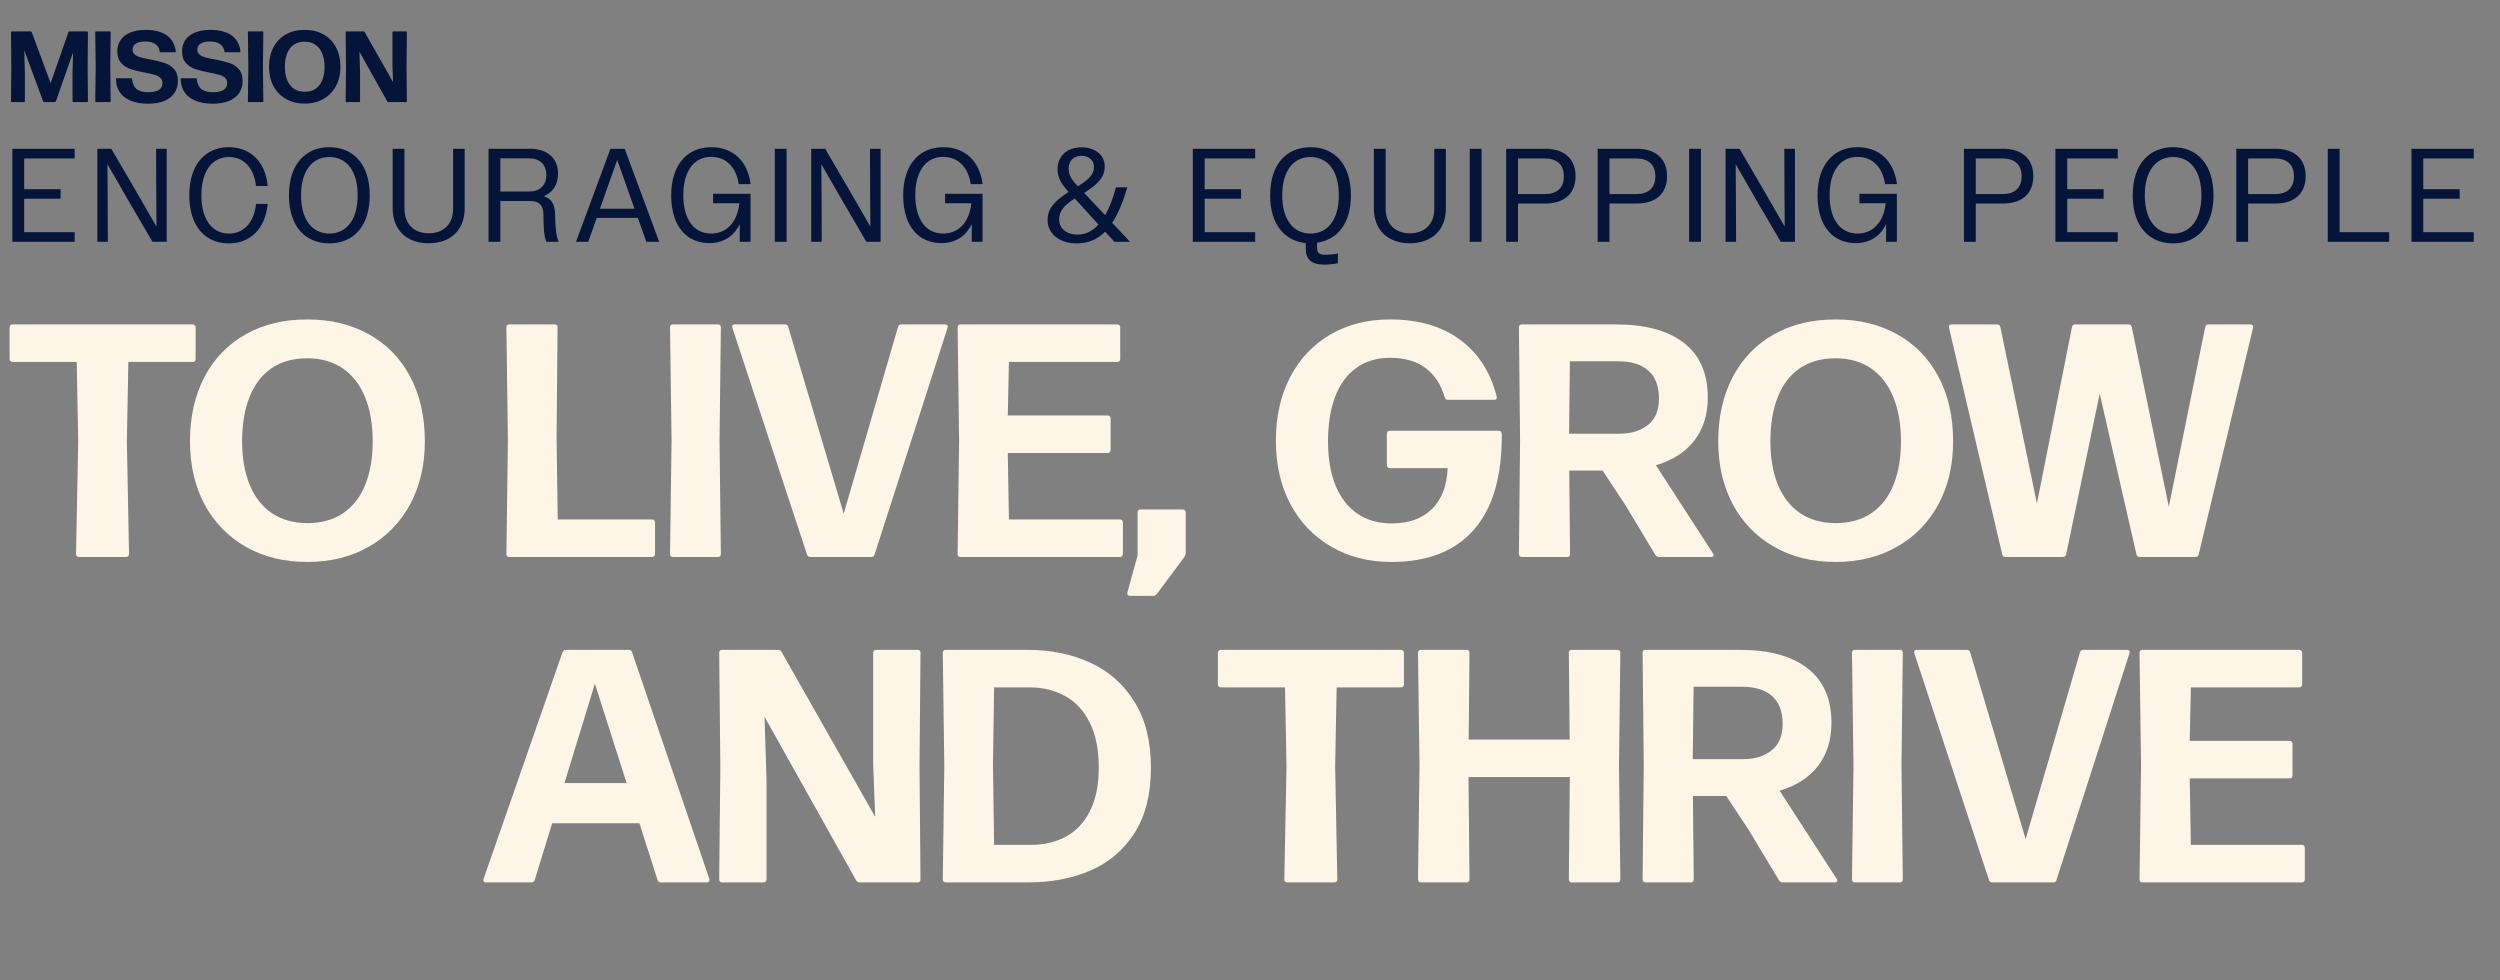
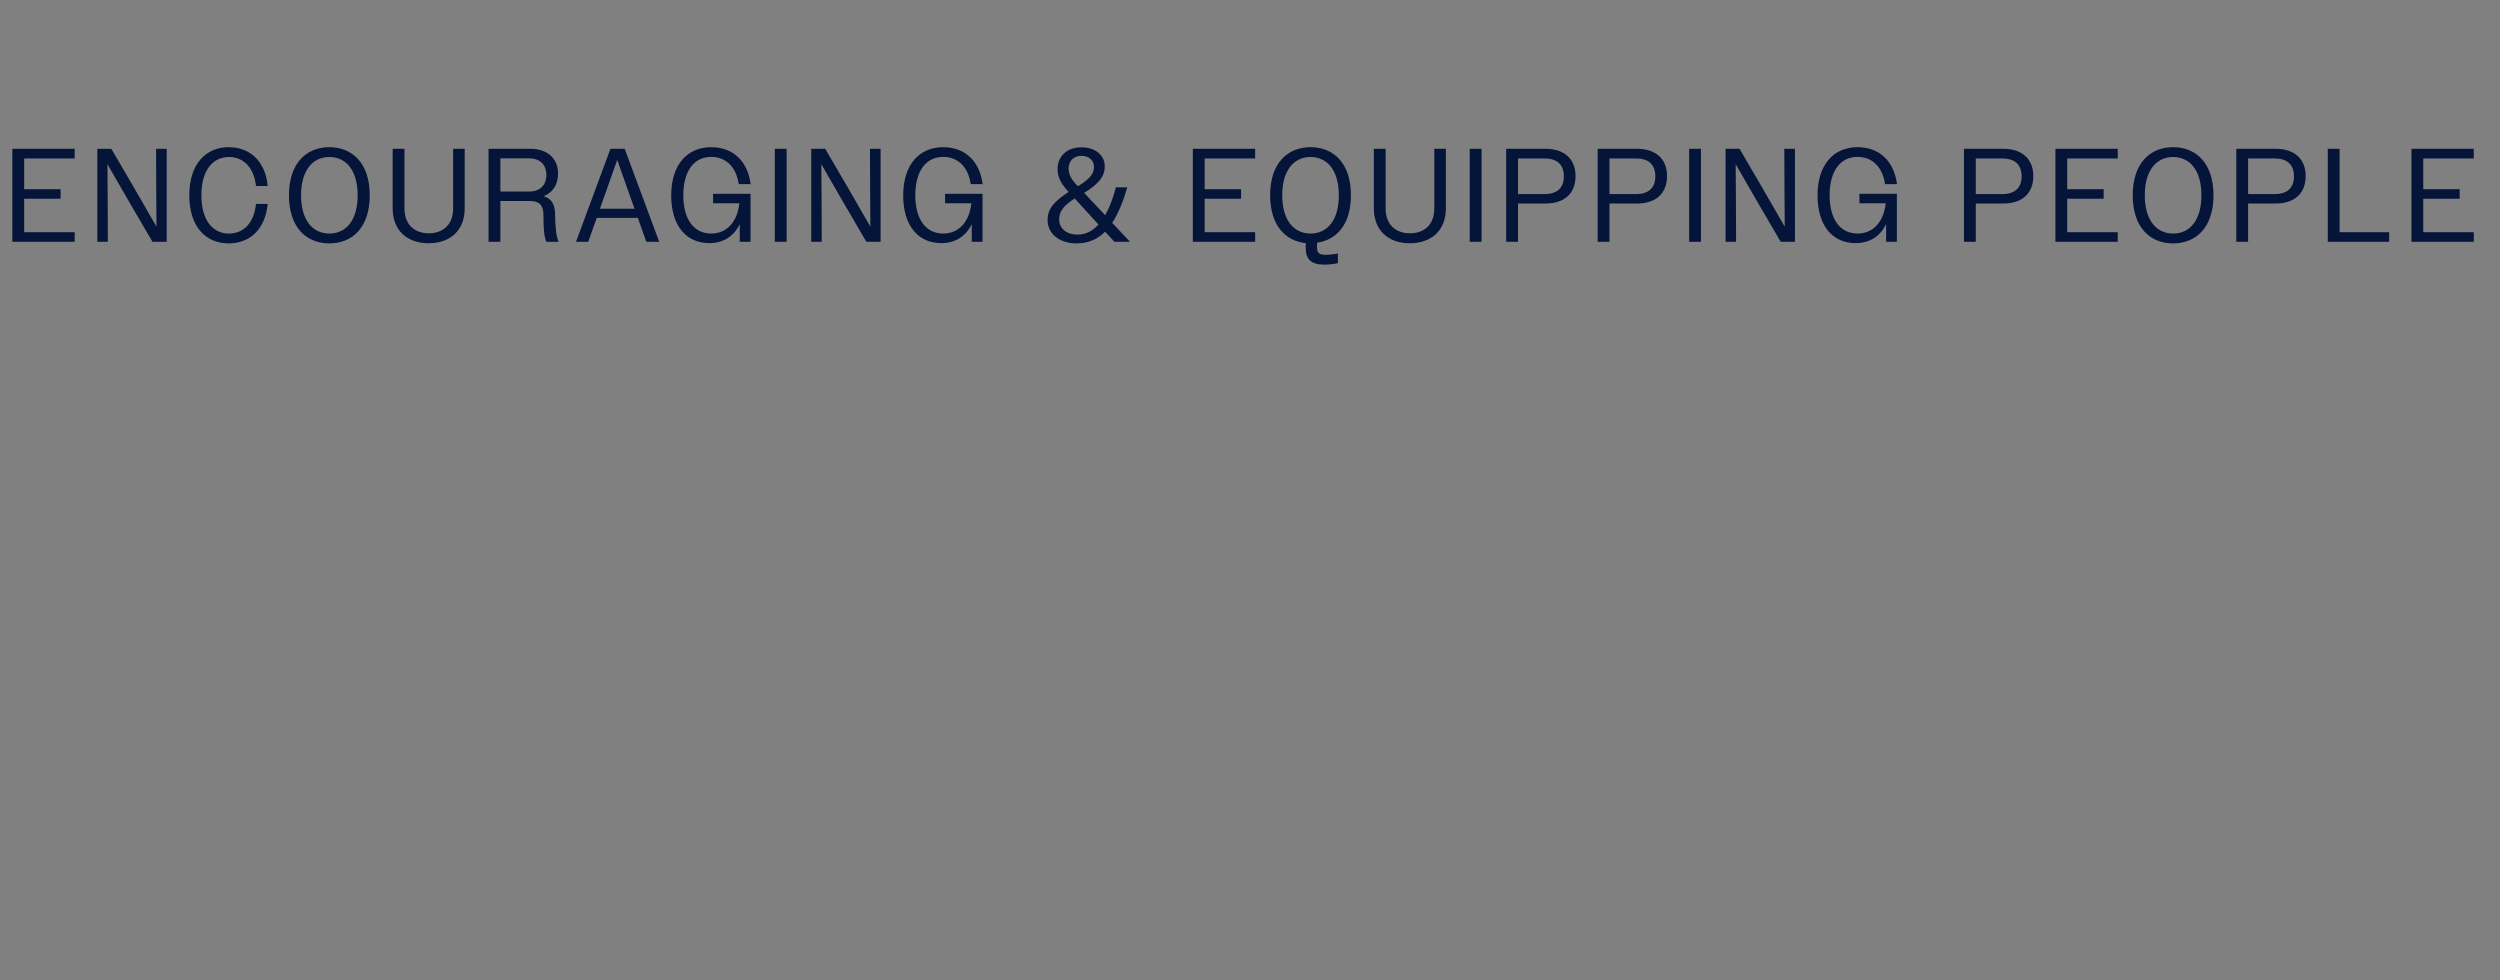
<svg xmlns="http://www.w3.org/2000/svg" width="301" height="118" viewBox="0 0 301 118" fill="none">
  <rect x="0" y="0" width="301" height="118" fill="#808080" stroke="none" />
-   <path d="M1.431 12.29C1.358 12.29 1.322 12.252 1.322 12.175L1.364 8.034L1.322 3.888C1.322 3.815 1.358 3.779 1.431 3.779H3.687C3.752 3.779 3.796 3.809 3.82 3.87L6.094 10.004L8.24 3.87C8.261 3.809 8.303 3.779 8.368 3.779H10.478C10.551 3.779 10.587 3.815 10.587 3.888L10.551 8.034L10.587 12.175C10.587 12.252 10.551 12.29 10.478 12.29H8.848C8.771 12.29 8.733 12.252 8.733 12.175V8.691L8.8 6.302L6.727 12.199C6.702 12.26 6.658 12.29 6.593 12.29H5.328C5.267 12.29 5.223 12.26 5.194 12.199L2.921 6.052L2.994 8.691V12.175C2.994 12.211 2.983 12.24 2.963 12.26C2.943 12.28 2.917 12.29 2.884 12.29H1.431ZM11.576 12.29C11.503 12.29 11.467 12.252 11.467 12.175L11.521 8.034L11.467 3.888C11.467 3.815 11.503 3.779 11.576 3.779H13.218C13.291 3.779 13.327 3.815 13.327 3.888L13.279 8.034L13.327 12.175C13.327 12.252 13.291 12.29 13.218 12.29H11.576ZM17.811 12.485C17.053 12.485 16.39 12.377 15.823 12.163C15.255 11.948 14.807 11.621 14.479 11.184C14.155 10.742 13.98 10.193 13.956 9.536C13.956 9.459 13.995 9.421 14.072 9.421H15.786C15.851 9.421 15.89 9.455 15.902 9.524C15.942 9.864 16.027 10.15 16.157 10.381C16.287 10.608 16.487 10.784 16.759 10.91C17.035 11.036 17.397 11.099 17.847 11.099C18.415 11.099 18.842 11.009 19.13 10.831C19.418 10.649 19.562 10.361 19.562 9.968C19.562 9.708 19.469 9.502 19.282 9.348C19.096 9.194 18.863 9.078 18.583 9.001C18.303 8.92 17.912 8.831 17.41 8.734C16.716 8.604 16.151 8.466 15.713 8.32C15.28 8.174 14.907 7.931 14.595 7.591C14.283 7.25 14.126 6.782 14.126 6.186C14.126 5.655 14.26 5.195 14.528 4.806C14.795 4.417 15.184 4.119 15.695 3.912C16.21 3.702 16.826 3.596 17.543 3.596C18.577 3.596 19.408 3.807 20.036 4.228C20.664 4.646 21.041 5.294 21.167 6.174V6.186C21.167 6.259 21.13 6.296 21.057 6.296H19.343C19.274 6.296 19.235 6.259 19.227 6.186C19.179 5.801 19.002 5.507 18.698 5.305C18.398 5.098 17.989 4.995 17.47 4.995C17.008 4.995 16.642 5.078 16.37 5.244C16.098 5.41 15.963 5.663 15.963 6.004C15.963 6.243 16.054 6.435 16.236 6.581C16.419 6.723 16.648 6.833 16.923 6.91C17.203 6.987 17.584 7.068 18.066 7.153C18.776 7.287 19.351 7.426 19.793 7.572C20.239 7.714 20.622 7.957 20.942 8.302C21.262 8.642 21.422 9.113 21.422 9.712C21.422 10.304 21.276 10.809 20.984 11.226C20.697 11.64 20.281 11.954 19.738 12.169C19.199 12.38 18.557 12.485 17.811 12.485ZM25.603 12.485C24.845 12.485 24.183 12.377 23.615 12.163C23.048 11.948 22.6 11.621 22.272 11.184C21.947 10.742 21.773 10.193 21.749 9.536C21.749 9.459 21.787 9.421 21.864 9.421H23.579C23.644 9.421 23.682 9.455 23.694 9.524C23.735 9.864 23.82 10.15 23.95 10.381C24.079 10.608 24.28 10.784 24.552 10.91C24.827 11.036 25.19 11.099 25.64 11.099C26.207 11.099 26.635 11.009 26.923 10.831C27.21 10.649 27.354 10.361 27.354 9.968C27.354 9.708 27.261 9.502 27.075 9.348C26.888 9.194 26.655 9.078 26.375 9.001C26.096 8.92 25.705 8.831 25.202 8.734C24.509 8.604 23.944 8.466 23.506 8.32C23.072 8.174 22.699 7.931 22.387 7.591C22.075 7.25 21.919 6.782 21.919 6.186C21.919 5.655 22.053 5.195 22.32 4.806C22.588 4.417 22.977 4.119 23.488 3.912C24.002 3.702 24.619 3.596 25.336 3.596C26.369 3.596 27.2 3.807 27.829 4.228C28.457 4.646 28.834 5.294 28.959 6.174V6.186C28.959 6.259 28.923 6.296 28.85 6.296H27.136C27.067 6.296 27.028 6.259 27.02 6.186C26.971 5.801 26.795 5.507 26.491 5.305C26.191 5.098 25.782 4.995 25.263 4.995C24.801 4.995 24.434 5.078 24.163 5.244C23.891 5.41 23.755 5.663 23.755 6.004C23.755 6.243 23.846 6.435 24.029 6.581C24.211 6.723 24.44 6.833 24.716 6.91C24.995 6.987 25.376 7.068 25.859 7.153C26.568 7.287 27.144 7.426 27.585 7.572C28.031 7.714 28.414 7.957 28.735 8.302C29.055 8.642 29.215 9.113 29.215 9.712C29.215 10.304 29.069 10.809 28.777 11.226C28.489 11.64 28.074 11.954 27.531 12.169C26.992 12.38 26.349 12.485 25.603 12.485ZM29.955 12.29C29.882 12.29 29.845 12.252 29.845 12.175L29.9 8.034L29.845 3.888C29.845 3.815 29.882 3.779 29.955 3.779H31.596C31.669 3.779 31.706 3.815 31.706 3.888L31.657 8.034L31.706 12.175C31.706 12.252 31.669 12.29 31.596 12.29H29.955ZM36.682 12.473C35.827 12.473 35.075 12.286 34.426 11.913C33.778 11.54 33.275 11.022 32.918 10.357C32.566 9.688 32.389 8.922 32.389 8.059C32.389 7.163 32.566 6.379 32.918 5.706C33.271 5.033 33.77 4.514 34.414 4.149C35.063 3.781 35.819 3.596 36.682 3.596C37.541 3.596 38.295 3.779 38.944 4.143C39.592 4.504 40.095 5.021 40.451 5.694C40.808 6.367 40.986 7.155 40.986 8.059C40.986 8.922 40.808 9.688 40.451 10.357C40.095 11.022 39.59 11.54 38.937 11.913C38.289 12.286 37.537 12.473 36.682 12.473ZM36.694 11.05C37.201 11.05 37.632 10.93 37.989 10.691C38.346 10.452 38.615 10.11 38.798 9.664C38.984 9.214 39.077 8.679 39.077 8.059C39.077 7.435 38.984 6.895 38.798 6.442C38.615 5.988 38.344 5.637 37.983 5.39C37.626 5.142 37.193 5.019 36.682 5.019C36.167 5.019 35.731 5.14 35.375 5.384C35.022 5.623 34.755 5.971 34.572 6.429C34.39 6.883 34.298 7.426 34.298 8.059C34.298 8.675 34.392 9.208 34.578 9.658C34.765 10.104 35.036 10.448 35.393 10.691C35.754 10.93 36.187 11.05 36.694 11.05ZM41.727 12.29C41.654 12.29 41.617 12.252 41.617 12.175L41.66 8.034L41.617 3.888C41.617 3.815 41.654 3.779 41.727 3.779H43.77C43.83 3.779 43.875 3.805 43.903 3.858L47.326 9.889L47.253 7.949V3.888C47.253 3.856 47.264 3.829 47.284 3.809C47.304 3.789 47.332 3.779 47.369 3.779H48.877C48.95 3.779 48.986 3.815 48.986 3.888L48.95 8.034L48.986 12.175C48.986 12.252 48.95 12.29 48.877 12.29H46.761C46.7 12.29 46.656 12.264 46.627 12.211L43.277 6.229L43.35 8.533V12.175C43.35 12.211 43.34 12.24 43.32 12.26C43.299 12.28 43.273 12.29 43.241 12.29H41.727Z" fill="#051439" />
  <path d="M1.487 29.112V17.912H8.991V19.08H2.911V22.776H7.295V23.928H2.911V27.96H8.991V29.112H1.487ZM11.72 29.112V17.912H13.4L16.12 22.568L18.84 27.288L18.808 22.552L18.792 17.912H20.072V29.112H18.36L15.656 24.488L12.936 19.768L12.968 24.488L12.984 29.112H11.72ZM32.231 22.392H30.823C30.567 20.104 29.255 18.904 27.575 18.904C25.623 18.904 24.247 20.488 24.247 23.512C24.247 26.536 25.623 28.12 27.559 28.12C29.287 28.12 30.583 26.888 30.823 24.552H32.231C31.927 27.656 30.039 29.304 27.543 29.304C24.775 29.304 22.791 27.304 22.791 23.512C22.791 19.736 24.791 17.72 27.543 17.72C30.007 17.72 31.943 19.32 32.231 22.392ZM39.653 29.304C36.853 29.304 34.789 27.352 34.789 23.512C34.789 19.688 36.853 17.72 39.653 17.72C42.453 17.72 44.517 19.688 44.517 23.512C44.517 27.352 42.453 29.304 39.653 29.304ZM39.653 28.12C41.669 28.12 43.061 26.52 43.061 23.512C43.061 20.504 41.669 18.904 39.653 18.904C37.653 18.904 36.245 20.504 36.245 23.512C36.245 26.52 37.653 28.12 39.653 28.12ZM51.595 29.288C49.003 29.288 47.275 27.72 47.275 25.08V17.912H48.699V25.112C48.699 27.032 49.899 28.088 51.627 28.088C53.355 28.088 54.555 27.032 54.555 25.128V17.912H55.947V25.096C55.947 27.736 54.219 29.288 51.595 29.288ZM58.822 29.112V17.912H63.813C65.862 17.912 67.189 19.016 67.189 20.92C67.189 22.232 66.549 23.192 65.462 23.624C66.421 23.912 66.822 24.632 66.838 25.832C66.853 27.272 66.933 28.296 67.254 29.112H65.781C65.51 28.456 65.43 27.592 65.43 25.816C65.413 24.632 64.853 24.2 63.749 24.2H60.245V29.112H58.822ZM63.702 19.064H60.245V23.064H63.702C64.966 23.064 65.781 22.344 65.781 21.064C65.781 19.768 64.95 19.064 63.702 19.064ZM69.353 29.112L73.497 17.912H75.209L79.369 29.112H77.817L76.793 26.232H71.849L70.825 29.112H69.353ZM74.313 19.256L72.233 25.128H76.393L76.057 24.184L74.313 19.256ZM89.069 29.112V26.984C88.349 28.472 87.069 29.272 85.405 29.272C82.717 29.272 80.813 27.304 80.813 23.512C80.813 19.768 82.797 17.72 85.629 17.72C88.157 17.72 89.997 19.288 90.381 22.168H88.941C88.637 20.056 87.357 18.888 85.629 18.888C83.613 18.888 82.269 20.52 82.269 23.512C82.269 26.504 83.613 28.12 85.629 28.12C87.421 28.12 88.765 26.824 89.021 24.472H85.853V23.336H90.365V29.112H89.069ZM93.285 29.112V17.912H94.709V29.112H93.285ZM97.673 29.112V17.912H99.353L102.073 22.568L104.793 27.288L104.761 22.552L104.745 17.912H106.025V29.112H104.313L101.609 24.488L98.889 19.768L98.921 24.488L98.937 29.112H97.673ZM117.001 29.112V26.984C116.281 28.472 115.001 29.272 113.337 29.272C110.649 29.272 108.745 27.304 108.745 23.512C108.745 19.768 110.729 17.72 113.561 17.72C116.089 17.72 117.929 19.288 118.313 22.168H116.873C116.569 20.056 115.289 18.888 113.561 18.888C111.545 18.888 110.201 20.52 110.201 23.512C110.201 26.504 111.545 28.12 113.561 28.12C115.353 28.12 116.697 26.824 116.953 24.472H113.785V23.336H118.297V29.112H117.001ZM129.603 29.304C127.603 29.304 126.131 28.184 126.131 26.488C126.131 25.16 126.851 24.296 128.659 23.112L128.547 22.984C127.635 21.992 127.331 21.192 127.331 20.344C127.331 18.856 128.419 17.736 130.211 17.736C131.843 17.736 133.011 18.664 133.011 20.024C133.011 21.272 132.275 22.136 130.531 23.224L133.059 25.912C133.571 25.032 134.003 23.912 134.355 22.552H135.731C135.203 24.344 134.611 25.768 133.907 26.824L136.051 29.112H134.179L133.059 27.896C132.115 28.84 130.979 29.304 129.603 29.304ZM129.555 22.184L129.779 22.424C131.187 21.56 131.715 20.936 131.715 20.104C131.715 19.304 131.107 18.76 130.179 18.76C129.283 18.76 128.659 19.384 128.659 20.28C128.659 20.856 128.867 21.448 129.555 22.184ZM127.523 26.424C127.523 27.512 128.419 28.248 129.731 28.248C130.691 28.248 131.539 27.832 132.259 27.032L129.395 23.896C128.003 24.792 127.523 25.496 127.523 26.424ZM143.617 29.112V17.912H151.121V19.08H145.041V22.776H149.425V23.928H145.041V27.96H151.121V29.112H143.617ZM159.451 31.864C157.915 31.864 157.211 31.24 157.211 29.912V29.272C154.715 29.016 152.923 27.08 152.923 23.512C152.923 19.688 154.987 17.72 157.787 17.72C160.587 17.72 162.651 19.672 162.651 23.512C162.651 26.968 160.987 28.872 158.571 29.224V29.832C158.571 30.44 158.843 30.68 159.579 30.68C159.995 30.68 160.619 30.616 161.083 30.52V31.688C160.571 31.8 159.947 31.864 159.451 31.864ZM154.379 23.512C154.379 26.52 155.787 28.12 157.787 28.12C159.803 28.12 161.195 26.52 161.195 23.512C161.195 20.504 159.803 18.904 157.787 18.904C155.787 18.904 154.379 20.504 154.379 23.512ZM169.729 29.288C167.137 29.288 165.409 27.72 165.409 25.08V17.912H166.833V25.112C166.833 27.032 168.033 28.088 169.761 28.088C171.489 28.088 172.689 27.032 172.689 25.128V17.912H174.081V25.096C174.081 27.736 172.353 29.288 169.729 29.288ZM176.955 29.112V17.912H178.379V29.112H176.955ZM181.344 29.112V17.912H186.064C188.304 17.912 189.696 19.096 189.696 21.208C189.696 23.32 188.32 24.504 186.08 24.504H182.768V29.112H181.344ZM185.984 19.08H182.768V23.368H185.984C187.424 23.368 188.288 22.664 188.288 21.224C188.288 19.784 187.424 19.08 185.984 19.08ZM192.358 29.112V17.912H197.078C199.318 17.912 200.71 19.096 200.71 21.208C200.71 23.32 199.334 24.504 197.094 24.504H193.782V29.112H192.358ZM196.998 19.08H193.782V23.368H196.998C198.438 23.368 199.302 22.664 199.302 21.224C199.302 19.784 198.438 19.08 196.998 19.08ZM203.371 29.112V17.912H204.795V29.112H203.371ZM207.76 29.112V17.912H209.44L212.16 22.568L214.88 27.288L214.848 22.552L214.832 17.912H216.112V29.112H214.4L211.696 24.488L208.976 19.768L209.008 24.488L209.024 29.112H207.76ZM227.088 29.112V26.984C226.368 28.472 225.088 29.272 223.424 29.272C220.736 29.272 218.832 27.304 218.832 23.512C218.832 19.768 220.816 17.72 223.648 17.72C226.176 17.72 228.016 19.288 228.4 22.168H226.96C226.656 20.056 225.376 18.888 223.648 18.888C221.632 18.888 220.288 20.52 220.288 23.512C220.288 26.504 221.632 28.12 223.648 28.12C225.44 28.12 226.784 26.824 227.04 24.472H223.872V23.336H228.384V29.112H227.088ZM236.458 29.112V17.912H241.178C243.418 17.912 244.81 19.096 244.81 21.208C244.81 23.32 243.434 24.504 241.194 24.504H237.882V29.112H236.458ZM241.098 19.08H237.882V23.368H241.098C242.538 23.368 243.402 22.664 243.402 21.224C243.402 19.784 242.538 19.08 241.098 19.08ZM247.471 29.112V17.912H254.975V19.08H248.895V22.776H253.279V23.928H248.895V27.96H254.975V29.112H247.471ZM261.641 29.304C258.841 29.304 256.777 27.352 256.777 23.512C256.777 19.688 258.841 17.72 261.641 17.72C264.441 17.72 266.505 19.688 266.505 23.512C266.505 27.352 264.441 29.304 261.641 29.304ZM261.641 28.12C263.657 28.12 265.049 26.52 265.049 23.512C265.049 20.504 263.657 18.904 261.641 18.904C259.641 18.904 258.233 20.504 258.233 23.512C258.233 26.52 259.641 28.12 261.641 28.12ZM269.249 29.112V17.912H273.969C276.209 17.912 277.601 19.096 277.601 21.208C277.601 23.32 276.225 24.504 273.985 24.504H270.673V29.112H269.249ZM273.889 19.08H270.673V23.368H273.889C275.329 23.368 276.193 22.664 276.193 21.224C276.193 19.784 275.329 19.08 273.889 19.08ZM280.263 29.112V17.912H281.687V27.96H287.655V29.112H280.263ZM290.339 29.112V17.912H297.843V19.08H291.763V22.776H296.147V23.928H291.763V27.96H297.843V29.112H290.339Z" fill="#051439" />
-   <path d="M9.535 67.06C9.282 67.06 9.155 66.933 9.155 66.68L9.415 53.06L9.235 43.58H1.515C1.408 43.58 1.322 43.547 1.255 43.48C1.188 43.413 1.155 43.32 1.155 43.2V39.42C1.155 39.313 1.188 39.227 1.255 39.16C1.322 39.093 1.408 39.06 1.515 39.06H23.175C23.295 39.06 23.388 39.093 23.455 39.16C23.522 39.227 23.555 39.313 23.555 39.42V43.2C23.555 43.453 23.428 43.58 23.175 43.58H15.455L15.275 53.06L15.535 66.68C15.535 66.933 15.415 67.06 15.175 67.06H9.535ZM36.992 67.66C34.178 67.66 31.705 67.047 29.572 65.82C27.438 64.594 25.785 62.887 24.612 60.7C23.452 58.5 22.872 55.98 22.872 53.14C22.872 50.194 23.452 47.614 24.612 45.4C25.772 43.187 27.412 41.48 29.532 40.28C31.665 39.067 34.152 38.46 36.992 38.46C39.818 38.46 42.298 39.06 44.432 40.26C46.565 41.447 48.218 43.147 49.392 45.36C50.565 47.574 51.152 50.167 51.152 53.14C51.152 55.98 50.565 58.5 49.392 60.7C48.218 62.887 46.558 64.594 44.412 65.82C42.278 67.047 39.805 67.66 36.992 67.66ZM37.032 62.98C38.698 62.98 40.118 62.587 41.292 61.8C42.465 61.014 43.352 59.887 43.952 58.42C44.565 56.94 44.872 55.18 44.872 53.14C44.872 51.087 44.565 49.313 43.952 47.82C43.352 46.327 42.458 45.173 41.272 44.36C40.098 43.547 38.672 43.14 36.992 43.14C35.298 43.14 33.865 43.54 32.692 44.34C31.532 45.127 30.652 46.273 30.052 47.78C29.452 49.273 29.152 51.06 29.152 53.14C29.152 55.167 29.458 56.92 30.072 58.4C30.685 59.867 31.578 61 32.752 61.8C33.938 62.587 35.365 62.98 37.032 62.98ZM61.331 67.06C61.091 67.06 60.971 66.933 60.971 66.68L61.151 53.06L60.971 39.42C60.971 39.18 61.091 39.06 61.331 39.06H66.771C67.011 39.06 67.131 39.18 67.131 39.42L67.011 52.7L67.151 62.54H78.511C78.618 62.54 78.705 62.574 78.771 62.64C78.838 62.707 78.871 62.794 78.871 62.9V66.68C78.871 66.8 78.838 66.894 78.771 66.96C78.705 67.027 78.618 67.06 78.511 67.06H61.331ZM81.033 67.06C80.793 67.06 80.673 66.933 80.673 66.68L80.853 53.06L80.673 39.42C80.673 39.18 80.793 39.06 81.033 39.06H86.433C86.673 39.06 86.793 39.18 86.793 39.42L86.633 53.06L86.793 66.68C86.793 66.933 86.673 67.06 86.433 67.06H81.033ZM88.182 39.48C88.169 39.44 88.162 39.387 88.162 39.32C88.162 39.147 88.269 39.06 88.482 39.06H94.482C94.709 39.06 94.849 39.16 94.902 39.36L101.582 61.84L108.122 39.36C108.189 39.16 108.329 39.06 108.542 39.06H113.782C113.915 39.06 114.009 39.1 114.062 39.18C114.115 39.247 114.122 39.347 114.082 39.48L105.302 66.76C105.249 66.96 105.115 67.06 104.902 67.06H97.582C97.369 67.06 97.229 66.96 97.162 66.76L88.182 39.48ZM115.656 67.06C115.416 67.06 115.296 66.933 115.296 66.68L115.476 53.06L115.296 39.42C115.296 39.18 115.416 39.06 115.656 39.06H134.516C134.623 39.06 134.71 39.093 134.776 39.16C134.843 39.227 134.876 39.313 134.876 39.42V43.2C134.876 43.32 134.843 43.413 134.776 43.48C134.71 43.547 134.623 43.58 134.516 43.58H121.476L121.336 50.02H133.356C133.463 50.02 133.55 50.053 133.616 50.12C133.683 50.187 133.716 50.273 133.716 50.38V54.16C133.716 54.28 133.683 54.373 133.616 54.44C133.55 54.507 133.463 54.54 133.356 54.54H121.336L121.476 62.54H134.836C134.943 62.54 135.03 62.574 135.096 62.64C135.163 62.707 135.196 62.794 135.196 62.9V66.68C135.196 66.8 135.163 66.894 135.096 66.96C135.03 67.027 134.943 67.06 134.836 67.06H115.656ZM136.06 71.74C135.926 71.74 135.833 71.7 135.78 71.62C135.726 71.553 135.713 71.454 135.74 71.32L136.96 66.9V61.7C136.96 61.593 136.993 61.507 137.06 61.44C137.126 61.373 137.213 61.34 137.32 61.34H142.38C142.5 61.34 142.593 61.373 142.66 61.44C142.726 61.507 142.76 61.593 142.76 61.7V66.6C142.76 66.734 142.706 66.887 142.6 67.06L139.28 71.52C139.173 71.667 139.026 71.74 138.84 71.74H136.06Z" fill="#FDF5E5" />
-   <path d="M167.535 67.66C164.801 67.66 162.381 67.047 160.275 65.82C158.168 64.594 156.528 62.88 155.355 60.68C154.195 58.467 153.615 55.927 153.615 53.06C153.615 50.154 154.188 47.6 155.335 45.4C156.495 43.187 158.108 41.48 160.175 40.28C162.255 39.067 164.641 38.46 167.335 38.46C170.761 38.46 173.568 39.267 175.755 40.88C177.955 42.48 179.435 44.76 180.195 47.72C180.208 47.747 180.215 47.794 180.215 47.86C180.215 48.047 180.101 48.14 179.875 48.14H174.335C174.121 48.14 173.988 48.033 173.935 47.82C173.481 46.26 172.701 45.08 171.595 44.28C170.501 43.48 169.095 43.08 167.375 43.08C165.775 43.08 164.415 43.487 163.295 44.3C162.175 45.1 161.328 46.254 160.755 47.76C160.181 49.267 159.895 51.06 159.895 53.14C159.895 55.167 160.188 56.92 160.775 58.4C161.375 59.88 162.248 61.02 163.395 61.82C164.555 62.62 165.948 63.02 167.575 63.02C169.601 63.02 171.208 62.447 172.395 61.3C173.581 60.14 174.215 58.493 174.295 56.36H167.355C167.101 56.36 166.975 56.233 166.975 55.98V52.24C166.975 51.987 167.101 51.86 167.355 51.86H180.455C180.561 51.86 180.648 51.9 180.715 51.98C180.781 52.06 180.815 52.173 180.815 52.32C180.841 57.4 179.715 61.227 177.435 63.8C175.168 66.374 171.868 67.66 167.535 67.66ZM206.237 66.62C206.29 66.687 206.317 66.76 206.317 66.84C206.317 66.987 206.217 67.06 206.017 67.06H199.757C199.557 67.06 199.404 66.974 199.297 66.8L195.697 60.82L192.957 56.66H188.937L189.037 66.68C189.037 66.933 188.917 67.06 188.677 67.06H183.237C182.997 67.06 182.877 66.933 182.877 66.68L183.017 53.06L182.877 39.42C182.877 39.18 182.997 39.06 183.237 39.06H194.577C198.124 39.06 200.85 39.807 202.757 41.3C204.664 42.78 205.617 44.967 205.617 47.86C205.617 49.913 205.077 51.64 203.997 53.04C202.93 54.427 201.39 55.42 199.377 56.02L206.237 66.62ZM189.017 43.5L188.917 52.22H194.977C196.364 52.22 197.504 51.873 198.397 51.18C199.29 50.487 199.737 49.42 199.737 47.98C199.737 46.487 199.31 45.367 198.457 44.62C197.617 43.873 196.404 43.5 194.817 43.5H189.017ZM220.996 67.66C218.182 67.66 215.709 67.047 213.576 65.82C211.442 64.594 209.789 62.887 208.616 60.7C207.456 58.5 206.876 55.98 206.876 53.14C206.876 50.194 207.456 47.614 208.616 45.4C209.776 43.187 211.416 41.48 213.536 40.28C215.669 39.067 218.156 38.46 220.996 38.46C223.822 38.46 226.302 39.06 228.436 40.26C230.569 41.447 232.222 43.147 233.396 45.36C234.569 47.574 235.156 50.167 235.156 53.14C235.156 55.98 234.569 58.5 233.396 60.7C232.222 62.887 230.562 64.594 228.416 65.82C226.282 67.047 223.809 67.66 220.996 67.66ZM221.036 62.98C222.702 62.98 224.122 62.587 225.296 61.8C226.469 61.014 227.356 59.887 227.956 58.42C228.569 56.94 228.876 55.18 228.876 53.14C228.876 51.087 228.569 49.313 227.956 47.82C227.356 46.327 226.462 45.173 225.276 44.36C224.102 43.547 222.676 43.14 220.996 43.14C219.302 43.14 217.869 43.54 216.696 44.34C215.536 45.127 214.656 46.273 214.056 47.78C213.456 49.273 213.156 51.06 213.156 53.14C213.156 55.167 213.462 56.92 214.076 58.4C214.689 59.867 215.582 61 216.756 61.8C217.942 62.587 219.369 62.98 221.036 62.98ZM234.665 39.48C234.652 39.453 234.645 39.413 234.645 39.36C234.645 39.16 234.759 39.06 234.985 39.06H240.445C240.659 39.06 240.792 39.167 240.845 39.38L245.245 60.62L249.465 39.38C249.479 39.287 249.519 39.214 249.585 39.16C249.665 39.093 249.759 39.06 249.865 39.06H256.285C256.499 39.06 256.625 39.167 256.665 39.38L261.125 61.02L265.505 39.38C265.519 39.287 265.559 39.214 265.625 39.16C265.705 39.093 265.799 39.06 265.905 39.06H270.945C271.079 39.06 271.172 39.1 271.225 39.18C271.292 39.247 271.305 39.347 271.265 39.48L264.725 66.74C264.672 66.954 264.539 67.06 264.325 67.06H257.605C257.392 67.06 257.265 66.954 257.225 66.74L252.805 47.4L248.765 66.74C248.699 66.954 248.565 67.06 248.365 67.06H241.445C241.232 67.06 241.105 66.954 241.065 66.74L234.665 39.48Z" fill="#FDF5E5" />
-   <path d="M85.404 105.821C85.418 105.861 85.424 105.908 85.424 105.961C85.424 106.148 85.317 106.241 85.104 106.241H79.584C79.371 106.241 79.231 106.141 79.164 105.941L76.984 99.121H66.484L64.384 105.941C64.331 106.141 64.191 106.241 63.964 106.241H58.524C58.391 106.241 58.297 106.208 58.244 106.141C58.191 106.061 58.184 105.954 58.224 105.821L67.724 78.541C67.791 78.341 67.931 78.241 68.144 78.241H75.704C75.918 78.241 76.051 78.341 76.104 78.541L85.404 105.821ZM75.444 94.281L71.624 82.321L67.964 94.281H75.444ZM86.949 106.241C86.709 106.241 86.589 106.114 86.589 105.861L86.729 92.241L86.589 78.601C86.589 78.361 86.709 78.241 86.949 78.241H93.669C93.869 78.241 94.015 78.328 94.109 78.501L105.369 98.341L105.129 91.961V78.601C105.129 78.494 105.162 78.408 105.229 78.341C105.295 78.274 105.389 78.241 105.509 78.241H110.469C110.709 78.241 110.829 78.361 110.829 78.601L110.709 92.241L110.829 105.861C110.829 106.114 110.709 106.241 110.469 106.241H103.509C103.309 106.241 103.162 106.154 103.069 105.981L92.049 86.301L92.289 93.881V105.861C92.289 105.981 92.255 106.074 92.189 106.141C92.122 106.208 92.035 106.241 91.929 106.241H86.949ZM113.872 106.241C113.632 106.241 113.512 106.114 113.512 105.861L113.692 92.241L113.512 78.601C113.512 78.361 113.632 78.241 113.872 78.241H123.732C126.519 78.241 129.025 78.754 131.252 79.781C133.492 80.794 135.272 82.368 136.592 84.501C137.912 86.621 138.572 89.268 138.572 92.441C138.572 95.614 137.912 98.234 136.592 100.301C135.272 102.354 133.499 103.861 131.272 104.821C129.059 105.768 126.572 106.241 123.812 106.241H113.872ZM119.552 92.121L119.692 101.721H124.132C125.705 101.721 127.099 101.394 128.312 100.741C129.539 100.088 130.505 99.068 131.212 97.681C131.932 96.294 132.292 94.534 132.292 92.401C132.292 90.254 131.932 88.461 131.212 87.021C130.505 85.581 129.525 84.514 128.272 83.821C127.019 83.114 125.585 82.761 123.972 82.761H119.692L119.552 92.121ZM155.013 106.241C154.76 106.241 154.633 106.114 154.633 105.861L154.893 92.241L154.713 82.761H146.993C146.887 82.761 146.8 82.728 146.733 82.661C146.667 82.594 146.633 82.501 146.633 82.381V78.601C146.633 78.494 146.667 78.408 146.733 78.341C146.8 78.274 146.887 78.241 146.993 78.241H168.653C168.773 78.241 168.867 78.274 168.933 78.341C169 78.408 169.033 78.494 169.033 78.601V82.381C169.033 82.634 168.907 82.761 168.653 82.761H160.933L160.753 92.241L161.013 105.861C161.013 106.114 160.893 106.241 160.653 106.241H155.013ZM194.928 92.241L195.088 105.861C195.088 106.114 194.968 106.241 194.728 106.241H189.248C189.008 106.241 188.888 106.114 188.888 105.861L189.008 93.561H176.808L176.928 105.861C176.928 106.114 176.808 106.241 176.568 106.241H171.088C170.848 106.241 170.728 106.114 170.728 105.861L170.908 92.241L170.728 78.601C170.728 78.361 170.848 78.241 171.088 78.241H176.568C176.808 78.241 176.928 78.361 176.928 78.601L176.828 89.041H188.988L188.888 78.601C188.888 78.361 189.008 78.241 189.248 78.241H194.728C194.968 78.241 195.088 78.361 195.088 78.601L194.928 92.241ZM221.128 105.801C221.182 105.868 221.208 105.941 221.208 106.021C221.208 106.168 221.108 106.241 220.908 106.241H214.648C214.448 106.241 214.295 106.154 214.188 105.981L210.588 100.001L207.848 95.841H203.828L203.928 105.861C203.928 106.114 203.808 106.241 203.568 106.241H198.128C197.888 106.241 197.768 106.114 197.768 105.861L197.908 92.241L197.768 78.601C197.768 78.361 197.888 78.241 198.128 78.241H209.468C213.015 78.241 215.742 78.988 217.648 80.481C219.555 81.961 220.508 84.148 220.508 87.041C220.508 89.094 219.968 90.821 218.888 92.221C217.822 93.608 216.282 94.601 214.268 95.201L221.128 105.801ZM203.908 82.681L203.808 91.401H209.868C211.255 91.401 212.395 91.054 213.288 90.361C214.182 89.668 214.628 88.601 214.628 87.161C214.628 85.668 214.202 84.548 213.348 83.801C212.508 83.054 211.295 82.681 209.708 82.681H203.908ZM223.338 106.241C223.098 106.241 222.978 106.114 222.978 105.861L223.158 92.241L222.978 78.601C222.978 78.361 223.098 78.241 223.338 78.241H228.738C228.978 78.241 229.098 78.361 229.098 78.601L228.938 92.241L229.098 105.861C229.098 106.114 228.978 106.241 228.738 106.241H223.338ZM230.487 78.661C230.473 78.621 230.467 78.568 230.467 78.501C230.467 78.328 230.573 78.241 230.787 78.241H236.787C237.013 78.241 237.153 78.341 237.207 78.541L243.887 101.021L250.427 78.541C250.493 78.341 250.633 78.241 250.847 78.241H256.087C256.22 78.241 256.313 78.281 256.367 78.361C256.42 78.428 256.427 78.528 256.387 78.661L247.607 105.941C247.553 106.141 247.42 106.241 247.207 106.241H239.887C239.673 106.241 239.533 106.141 239.467 105.941L230.487 78.661ZM257.961 106.241C257.721 106.241 257.601 106.114 257.601 105.861L257.781 92.241L257.601 78.601C257.601 78.361 257.721 78.241 257.961 78.241H276.821C276.928 78.241 277.014 78.274 277.081 78.341C277.148 78.408 277.181 78.494 277.181 78.601V82.381C277.181 82.501 277.148 82.594 277.081 82.661C277.014 82.728 276.928 82.761 276.821 82.761H263.781L263.641 89.201H275.661C275.768 89.201 275.854 89.234 275.921 89.301C275.988 89.368 276.021 89.454 276.021 89.561V93.341C276.021 93.461 275.988 93.554 275.921 93.621C275.854 93.688 275.768 93.721 275.661 93.721H263.641L263.781 101.721H277.141C277.248 101.721 277.334 101.754 277.401 101.821C277.468 101.888 277.501 101.974 277.501 102.081V105.861C277.501 105.981 277.468 106.074 277.401 106.141C277.334 106.208 277.248 106.241 277.141 106.241H257.961Z" fill="#FDF5E5" />
</svg>